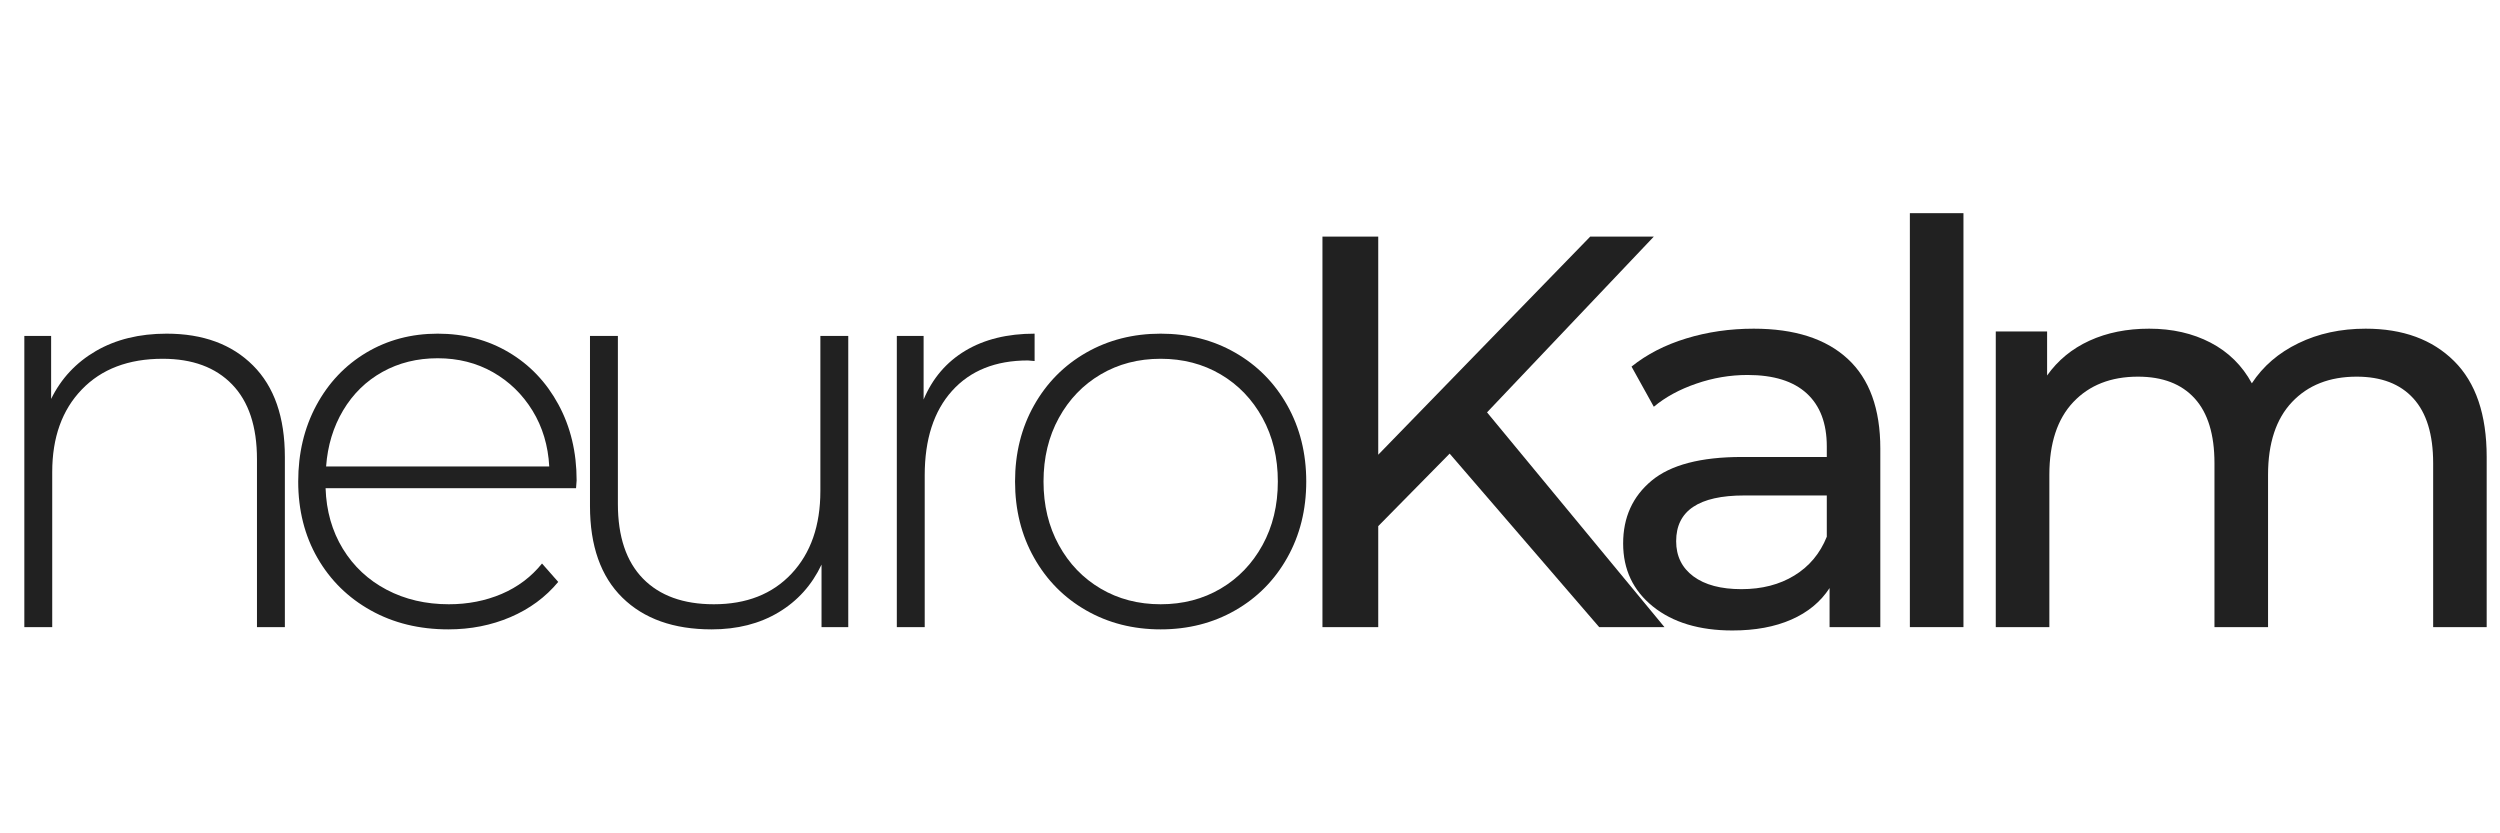
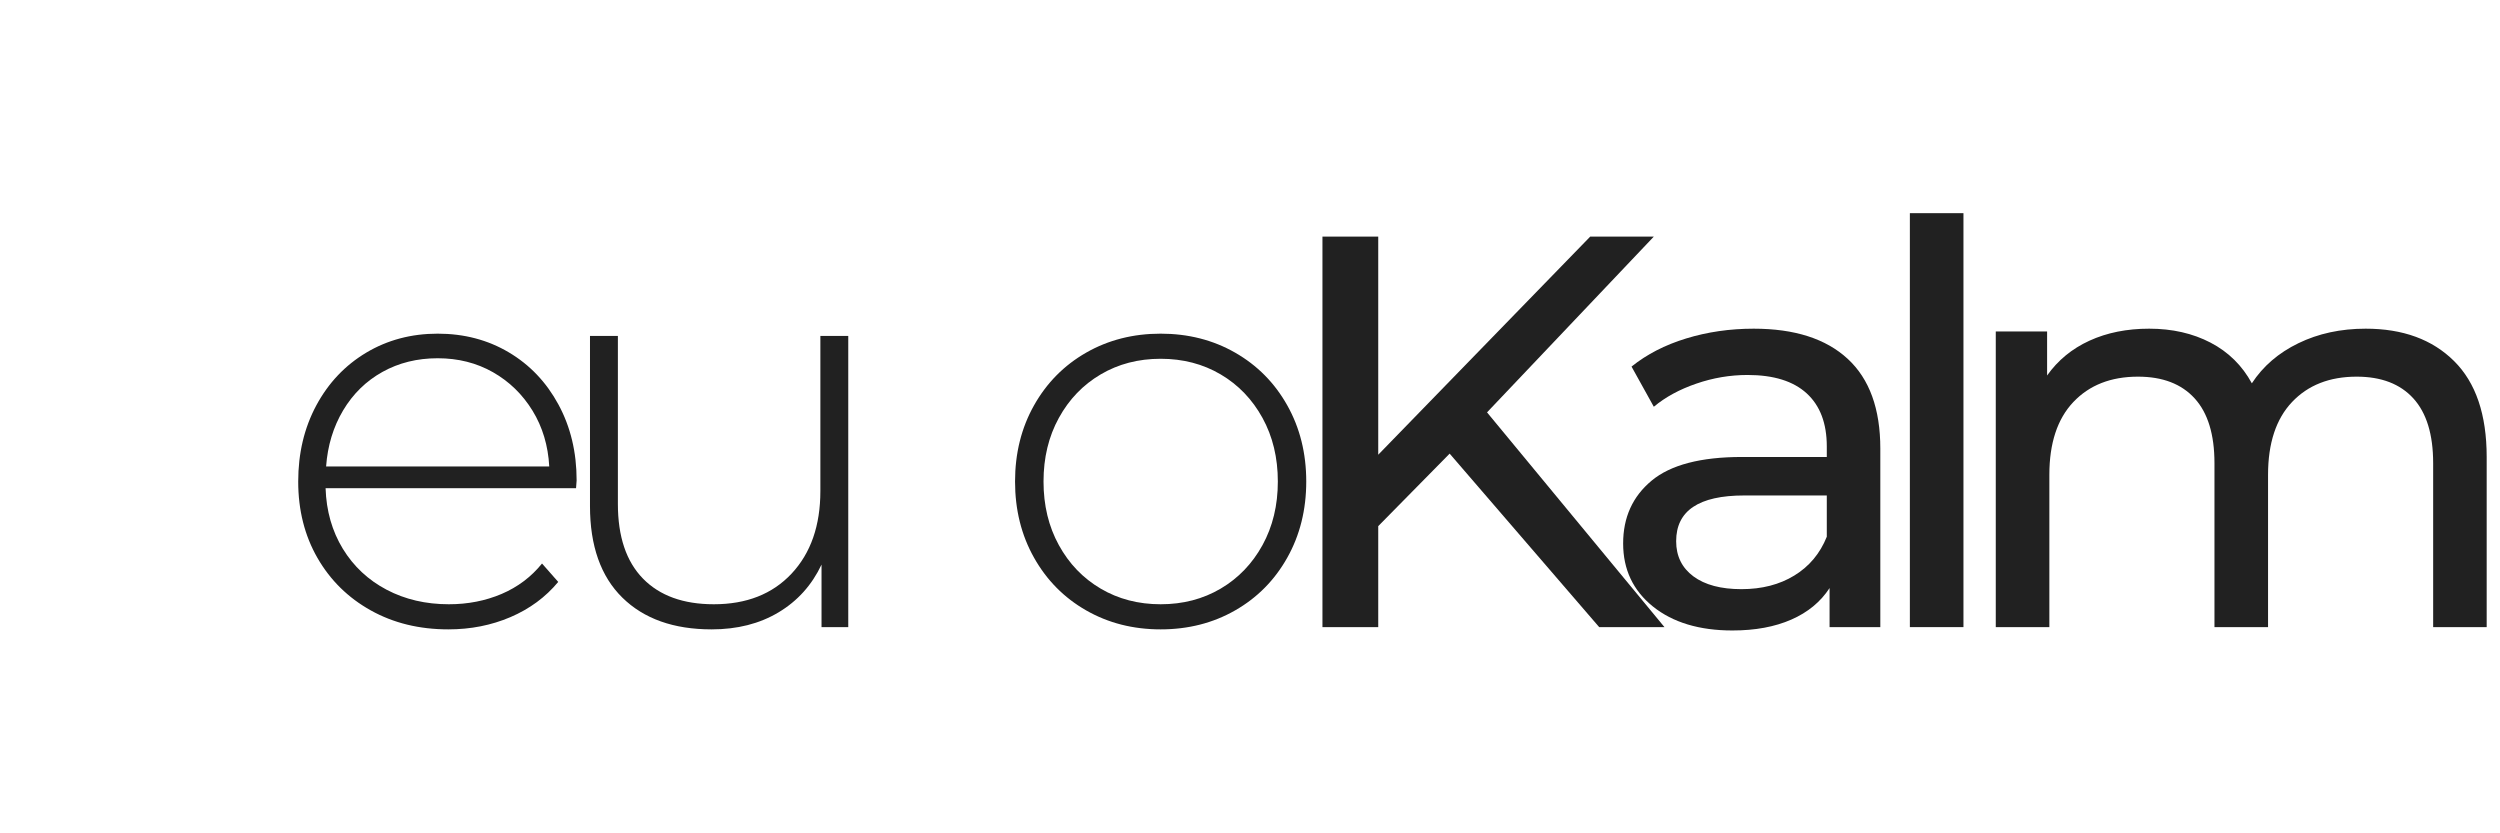
<svg xmlns="http://www.w3.org/2000/svg" version="1.0" preserveAspectRatio="xMidYMid meet" height="300" viewBox="0 0 675 225" zoomAndPan="magnify" width="900">
  <defs>
    <g />
  </defs>
  <g fill-opacity="1" fill="#212121">
    <g transform="translate(-9.399, 169.322)">
      <g>
-         <path d="M 54.375 -79.234 C 64.219 -79.234 72 -76.367 77.719 -70.641 C 83.445 -64.922 86.312 -56.688 86.312 -45.938 L 86.312 0 L 78.781 0 L 78.781 -45.344 C 78.781 -54.176 76.547 -60.898 72.078 -65.516 C 67.609 -70.141 61.359 -72.453 53.328 -72.453 C 44.086 -72.453 36.805 -69.688 31.484 -64.156 C 26.16 -58.633 23.5 -51.207 23.5 -41.875 L 23.5 0 L 15.969 0 L 15.969 -78.625 L 23.203 -78.625 L 23.203 -61.609 C 25.91 -67.129 29.945 -71.445 35.312 -74.562 C 40.688 -77.676 47.039 -79.234 54.375 -79.234 Z M 54.375 -79.234" />
-       </g>
+         </g>
    </g>
  </g>
  <g fill-opacity="1" fill="#212121">
    <g transform="translate(73.142, 169.322)">
      <g>
        <path d="M 82.391 -37.5 L 14.766 -37.5 C 14.961 -31.375 16.516 -25.926 19.422 -21.156 C 22.336 -16.395 26.281 -12.707 31.25 -10.094 C 36.219 -7.477 41.816 -6.172 48.047 -6.172 C 53.172 -6.172 57.914 -7.098 62.281 -8.953 C 66.645 -10.816 70.285 -13.555 73.203 -17.172 L 77.578 -12.203 C 74.16 -8.086 69.863 -4.922 64.688 -2.703 C 59.52 -0.492 53.926 0.609 47.906 0.609 C 40.07 0.609 33.094 -1.098 26.969 -4.516 C 20.844 -7.93 16.047 -12.648 12.578 -18.672 C 9.109 -24.703 7.375 -31.582 7.375 -39.312 C 7.375 -46.945 9.004 -53.801 12.266 -59.875 C 15.535 -65.945 20.031 -70.691 25.75 -74.109 C 31.477 -77.523 37.906 -79.234 45.031 -79.234 C 52.164 -79.234 58.566 -77.551 64.234 -74.188 C 69.91 -70.82 74.379 -66.125 77.641 -60.094 C 80.91 -54.07 82.547 -47.242 82.547 -39.609 Z M 45.031 -72.594 C 39.508 -72.594 34.539 -71.363 30.125 -68.906 C 25.707 -66.445 22.164 -62.984 19.5 -58.516 C 16.844 -54.047 15.312 -49 14.906 -43.375 L 75.156 -43.375 C 74.852 -49 73.348 -54.02 70.641 -58.438 C 67.93 -62.852 64.367 -66.316 59.953 -68.828 C 55.535 -71.336 50.562 -72.594 45.031 -72.594 Z M 45.031 -72.594" />
      </g>
    </g>
  </g>
  <g fill-opacity="1" fill="#212121">
    <g transform="translate(144.234, 169.322)">
      <g>
        <path d="M 84.797 -78.625 L 84.797 0 L 77.578 0 L 77.578 -16.875 C 74.961 -11.344 71.094 -7.047 65.969 -3.984 C 60.852 -0.922 54.832 0.609 47.906 0.609 C 37.656 0.609 29.617 -2.25 23.797 -7.969 C 17.973 -13.695 15.062 -21.938 15.062 -32.688 L 15.062 -78.625 L 22.594 -78.625 L 22.594 -33.281 C 22.594 -24.445 24.852 -17.719 29.375 -13.094 C 33.895 -8.477 40.27 -6.172 48.5 -6.172 C 57.332 -6.172 64.332 -8.93 69.5 -14.453 C 74.676 -19.984 77.266 -27.414 77.266 -36.75 L 77.266 -78.625 Z M 84.797 -78.625" />
      </g>
    </g>
  </g>
  <g fill-opacity="1" fill="#212121">
    <g transform="translate(226.172, 169.322)">
      <g>
-         <path d="M 23.203 -61.453 C 25.609 -67.18 29.367 -71.578 34.484 -74.641 C 39.609 -77.703 45.836 -79.234 53.172 -79.234 L 53.172 -71.844 L 51.359 -72 C 42.629 -72 35.801 -69.258 30.875 -63.781 C 25.957 -58.312 23.5 -50.707 23.5 -40.969 L 23.5 0 L 15.969 0 L 15.969 -78.625 L 23.203 -78.625 Z M 23.203 -61.453" />
-       </g>
+         </g>
    </g>
  </g>
  <g fill-opacity="1" fill="#212121">
    <g transform="translate(266.688, 169.322)">
      <g>
        <path d="M 46.688 0.609 C 39.258 0.609 32.555 -1.098 26.578 -4.516 C 20.609 -7.93 15.914 -12.676 12.5 -18.75 C 9.082 -24.82 7.375 -31.676 7.375 -39.312 C 7.375 -46.945 9.082 -53.801 12.5 -59.875 C 15.914 -65.945 20.609 -70.691 26.578 -74.109 C 32.555 -77.523 39.258 -79.234 46.688 -79.234 C 54.125 -79.234 60.828 -77.523 66.797 -74.109 C 72.773 -70.691 77.469 -65.945 80.875 -59.875 C 84.289 -53.801 86 -46.945 86 -39.312 C 86 -31.676 84.289 -24.82 80.875 -18.75 C 77.469 -12.676 72.773 -7.93 66.797 -4.516 C 60.828 -1.098 54.125 0.609 46.688 0.609 Z M 46.688 -6.172 C 52.719 -6.172 58.117 -7.578 62.891 -10.391 C 67.66 -13.203 71.426 -17.117 74.188 -22.141 C 76.945 -27.16 78.328 -32.883 78.328 -39.312 C 78.328 -45.738 76.945 -51.461 74.188 -56.484 C 71.426 -61.504 67.66 -65.422 62.891 -68.234 C 58.117 -71.047 52.719 -72.453 46.688 -72.453 C 40.664 -72.453 35.27 -71.047 30.5 -68.234 C 25.727 -65.422 21.961 -61.504 19.203 -56.484 C 16.441 -51.461 15.062 -45.738 15.062 -39.312 C 15.062 -32.883 16.441 -27.16 19.203 -22.141 C 21.961 -17.117 25.727 -13.203 30.5 -10.391 C 35.27 -7.578 40.664 -6.172 46.688 -6.172 Z M 46.688 -6.172" />
      </g>
    </g>
  </g>
  <g fill-opacity="1" fill="#212121">
    <g transform="translate(341.249, 169.322)">
      <g>
        <path d="M 50.156 -46.844 L 30.875 -27.266 L 30.875 0 L 15.812 0 L 15.812 -105.438 L 30.875 -105.438 L 30.875 -46.547 L 88.109 -105.438 L 105.281 -105.438 L 60.25 -57.984 L 108.156 0 L 90.531 0 Z M 50.156 -46.844" />
      </g>
    </g>
  </g>
  <g fill-opacity="1" fill="#212121">
    <g transform="translate(430.718, 169.322)">
      <g>
        <path d="M 42.781 -80.578 C 53.82 -80.578 62.281 -77.863 68.156 -72.438 C 74.031 -67.02 76.969 -58.941 76.969 -48.203 L 76.969 0 L 63.266 0 L 63.266 -10.547 C 60.848 -6.828 57.406 -3.988 52.938 -2.031 C 48.469 -0.07 43.172 0.906 37.047 0.906 C 28.109 0.906 20.953 -1.25 15.578 -5.562 C 10.211 -9.883 7.531 -15.562 7.531 -22.594 C 7.531 -29.625 10.086 -35.27 15.203 -39.531 C 20.328 -43.801 28.461 -45.938 39.609 -45.938 L 62.516 -45.938 L 62.516 -48.797 C 62.516 -55.023 60.707 -59.797 57.094 -63.109 C 53.477 -66.422 48.156 -68.078 41.125 -68.078 C 36.406 -68.078 31.785 -67.297 27.266 -65.734 C 22.742 -64.18 18.926 -62.102 15.812 -59.5 L 9.797 -70.344 C 13.91 -73.656 18.828 -76.188 24.547 -77.938 C 30.273 -79.695 36.352 -80.578 42.781 -80.578 Z M 39.469 -10.25 C 44.988 -10.25 49.754 -11.477 53.766 -13.938 C 57.785 -16.395 60.703 -19.883 62.516 -24.406 L 62.516 -35.547 L 40.219 -35.547 C 27.969 -35.547 21.844 -31.43 21.844 -23.203 C 21.844 -19.18 23.395 -16.016 26.5 -13.703 C 29.613 -11.398 33.938 -10.25 39.469 -10.25 Z M 39.469 -10.25" />
      </g>
    </g>
  </g>
  <g fill-opacity="1" fill="#212121">
    <g transform="translate(501.961, 169.322)">
      <g>
        <path d="M 13.703 -111.766 L 28.172 -111.766 L 28.172 0 L 13.703 0 Z M 13.703 -111.766" />
      </g>
    </g>
  </g>
  <g fill-opacity="1" fill="#212121">
    <g transform="translate(525.155, 169.322)">
      <g>
        <path d="M 113.578 -80.578 C 123.617 -80.578 131.57 -77.664 137.438 -71.844 C 143.312 -66.02 146.25 -57.383 146.25 -45.938 L 146.25 0 L 131.797 0 L 131.797 -44.281 C 131.797 -52.008 130.016 -57.832 126.453 -61.75 C 122.891 -65.664 117.789 -67.625 111.156 -67.625 C 103.832 -67.625 98.008 -65.336 93.688 -60.766 C 89.375 -56.203 87.219 -49.656 87.219 -41.125 L 87.219 0 L 72.75 0 L 72.75 -44.281 C 72.75 -52.008 70.969 -57.832 67.406 -61.75 C 63.844 -65.664 58.742 -67.625 52.109 -67.625 C 44.785 -67.625 38.961 -65.336 34.641 -60.766 C 30.328 -56.203 28.172 -49.656 28.172 -41.125 L 28.172 0 L 13.703 0 L 13.703 -79.828 L 27.562 -79.828 L 27.562 -67.938 C 30.477 -72.051 34.297 -75.188 39.016 -77.344 C 43.734 -79.5 49.102 -80.578 55.125 -80.578 C 61.352 -80.578 66.875 -79.32 71.688 -76.812 C 76.508 -74.301 80.227 -70.641 82.844 -65.828 C 85.852 -70.441 90.047 -74.051 95.422 -76.656 C 100.797 -79.27 106.848 -80.578 113.578 -80.578 Z M 113.578 -80.578" />
      </g>
    </g>
  </g>
</svg>